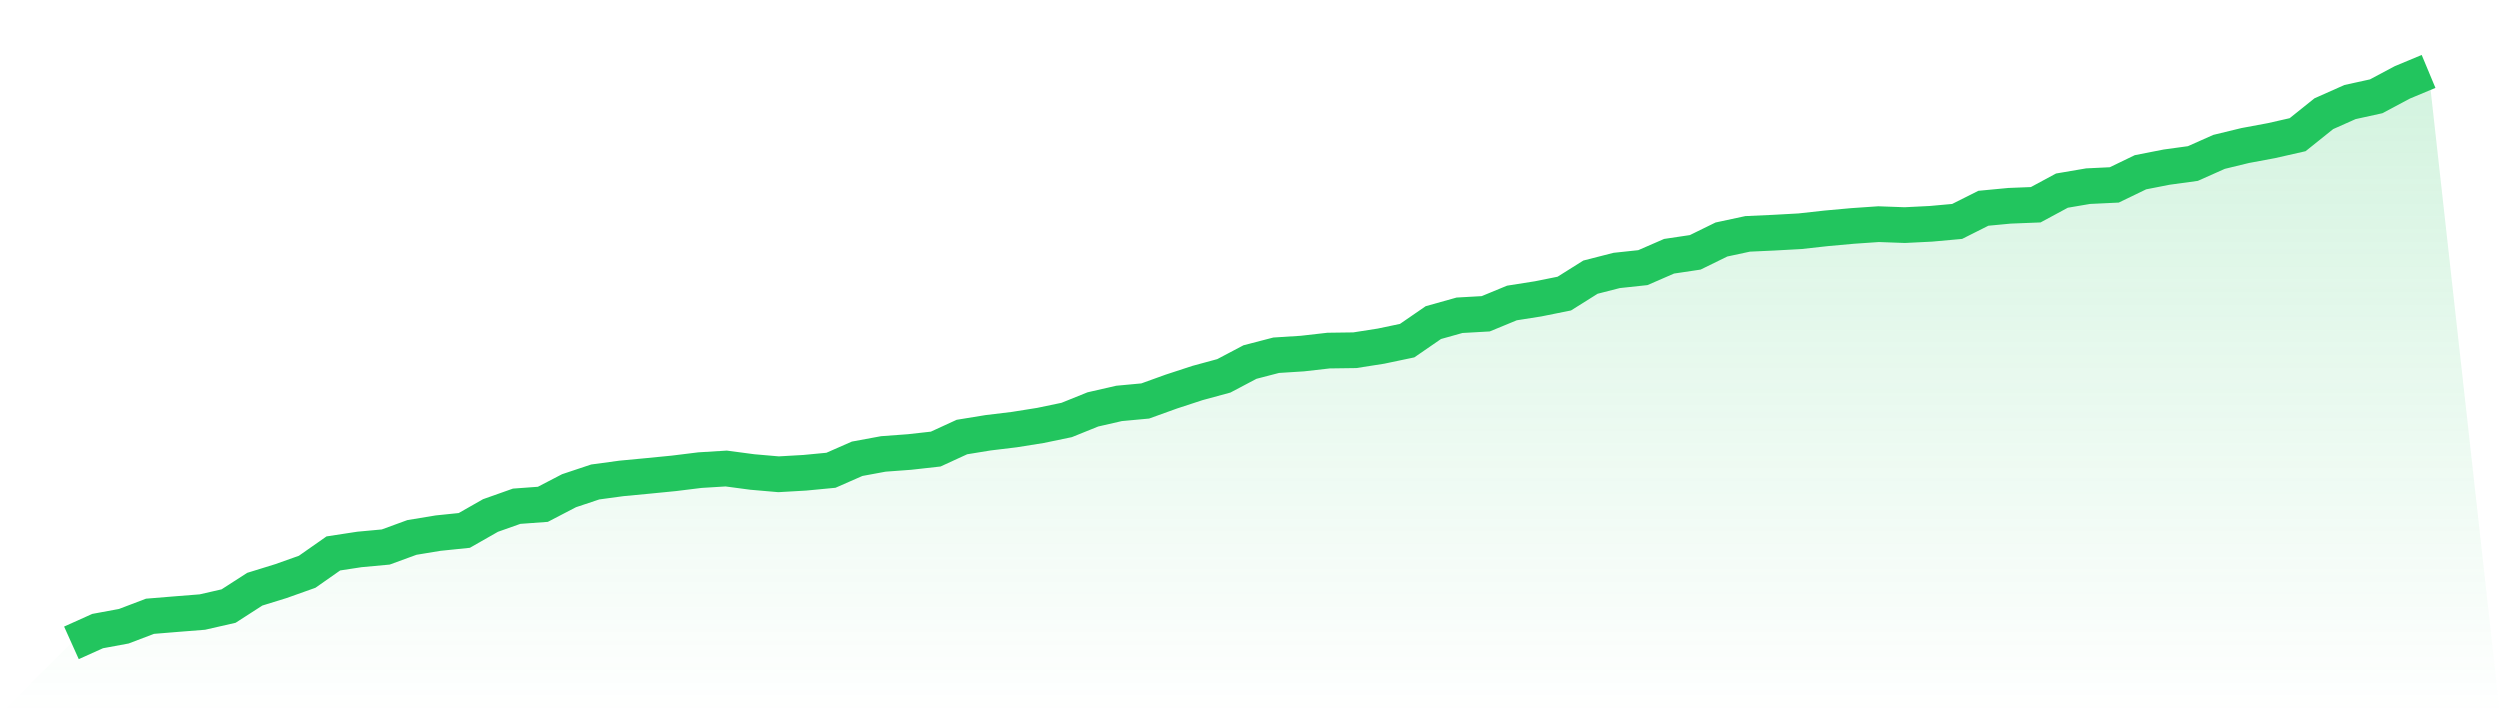
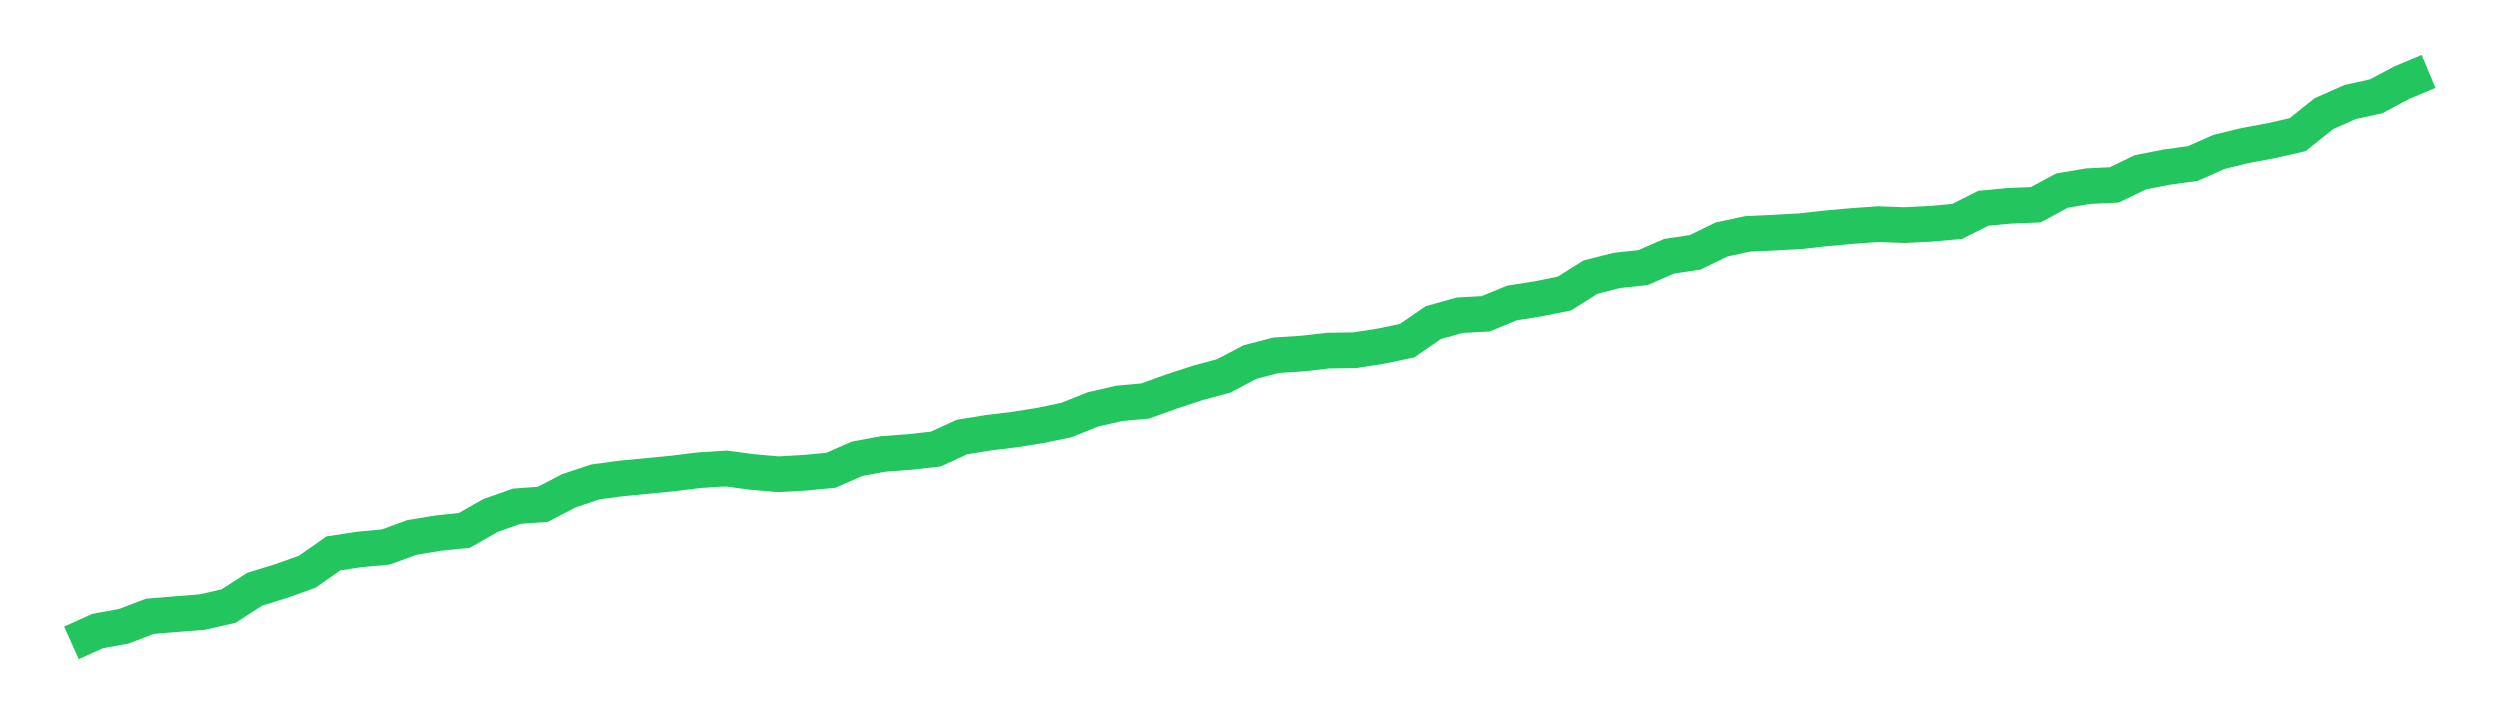
<svg xmlns="http://www.w3.org/2000/svg" viewBox="0 0 140 40">
  <defs>
    <linearGradient id="gradient" x1="0" x2="0" y1="0" y2="1">
      <stop offset="0%" stop-color="#22c55e" stop-opacity="0.2" />
      <stop offset="100%" stop-color="#22c55e" stop-opacity="0" />
    </linearGradient>
  </defs>
-   <path d="M4,36 L4,36 L5.467,35.34 L6.933,35.069 L8.4,34.511 L9.867,34.391 L11.333,34.275 L12.8,33.94 L14.267,32.995 L15.733,32.542 L17.2,32.02 L18.667,30.992 L20.133,30.768 L21.6,30.633 L23.067,30.097 L24.533,29.855 L26,29.704 L27.467,28.868 L28.933,28.349 L30.4,28.242 L31.867,27.479 L33.333,26.99 L34.8,26.791 L36.267,26.652 L37.733,26.508 L39.2,26.327 L40.667,26.237 L42.133,26.432 L43.6,26.559 L45.067,26.475 L46.533,26.335 L48,25.691 L49.467,25.42 L50.933,25.312 L52.4,25.148 L53.867,24.474 L55.333,24.235 L56.8,24.058 L58.267,23.824 L59.733,23.519 L61.2,22.927 L62.667,22.591 L64.133,22.455 L65.6,21.926 L67.067,21.446 L68.533,21.048 L70,20.274 L71.467,19.893 L72.933,19.8 L74.4,19.633 L75.867,19.613 L77.333,19.384 L78.8,19.076 L80.267,18.066 L81.733,17.655 L83.2,17.572 L84.667,16.967 L86.133,16.736 L87.6,16.441 L89.067,15.52 L90.533,15.145 L92,14.988 L93.467,14.35 L94.933,14.131 L96.4,13.412 L97.867,13.097 L99.333,13.03 L100.8,12.949 L102.267,12.787 L103.733,12.654 L105.2,12.553 L106.667,12.606 L108.133,12.533 L109.6,12.4 L111.067,11.663 L112.533,11.524 L114,11.466 L115.467,10.675 L116.933,10.425 L118.4,10.355 L119.867,9.646 L121.333,9.359 L122.8,9.158 L124.267,8.505 L125.733,8.149 L127.2,7.876 L128.667,7.543 L130.133,6.368 L131.6,5.715 L133.067,5.393 L134.533,4.612 L136,4 L140,40 L0,40 z" fill="url(#gradient)" />
  <path d="M4,36 L4,36 L5.467,35.34 L6.933,35.069 L8.4,34.511 L9.867,34.391 L11.333,34.275 L12.8,33.94 L14.267,32.995 L15.733,32.542 L17.2,32.02 L18.667,30.992 L20.133,30.768 L21.6,30.633 L23.067,30.097 L24.533,29.855 L26,29.704 L27.467,28.868 L28.933,28.349 L30.4,28.242 L31.867,27.479 L33.333,26.99 L34.8,26.791 L36.267,26.652 L37.733,26.508 L39.2,26.327 L40.667,26.237 L42.133,26.432 L43.6,26.559 L45.067,26.475 L46.533,26.335 L48,25.691 L49.467,25.42 L50.933,25.312 L52.4,25.148 L53.867,24.474 L55.333,24.235 L56.8,24.058 L58.267,23.824 L59.733,23.519 L61.2,22.927 L62.667,22.591 L64.133,22.455 L65.6,21.926 L67.067,21.446 L68.533,21.048 L70,20.274 L71.467,19.893 L72.933,19.8 L74.4,19.633 L75.867,19.613 L77.333,19.384 L78.8,19.076 L80.267,18.066 L81.733,17.655 L83.2,17.572 L84.667,16.967 L86.133,16.736 L87.6,16.441 L89.067,15.52 L90.533,15.145 L92,14.988 L93.467,14.35 L94.933,14.131 L96.4,13.412 L97.867,13.097 L99.333,13.03 L100.8,12.949 L102.267,12.787 L103.733,12.654 L105.2,12.553 L106.667,12.606 L108.133,12.533 L109.6,12.4 L111.067,11.663 L112.533,11.524 L114,11.466 L115.467,10.675 L116.933,10.425 L118.4,10.355 L119.867,9.646 L121.333,9.359 L122.8,9.158 L124.267,8.505 L125.733,8.149 L127.2,7.876 L128.667,7.543 L130.133,6.368 L131.6,5.715 L133.067,5.393 L134.533,4.612 L136,4" fill="none" stroke="#22c55e" stroke-width="2" />
</svg>